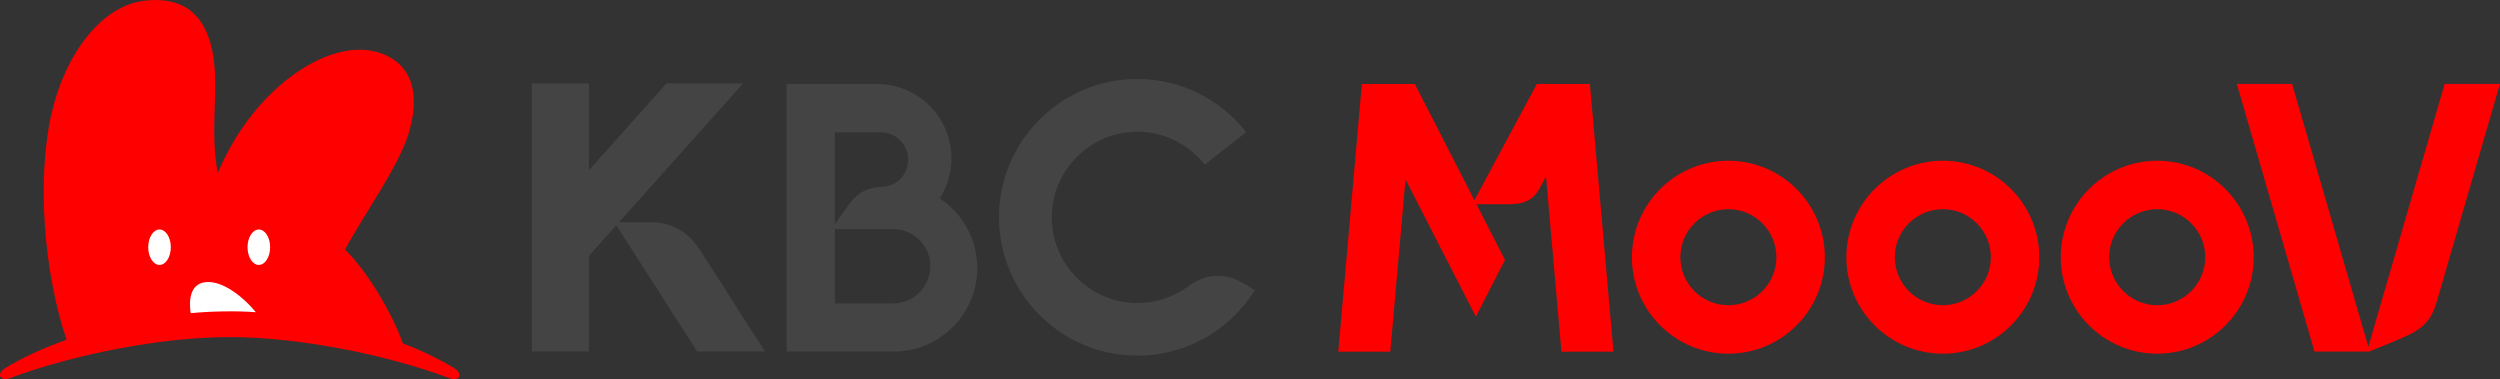
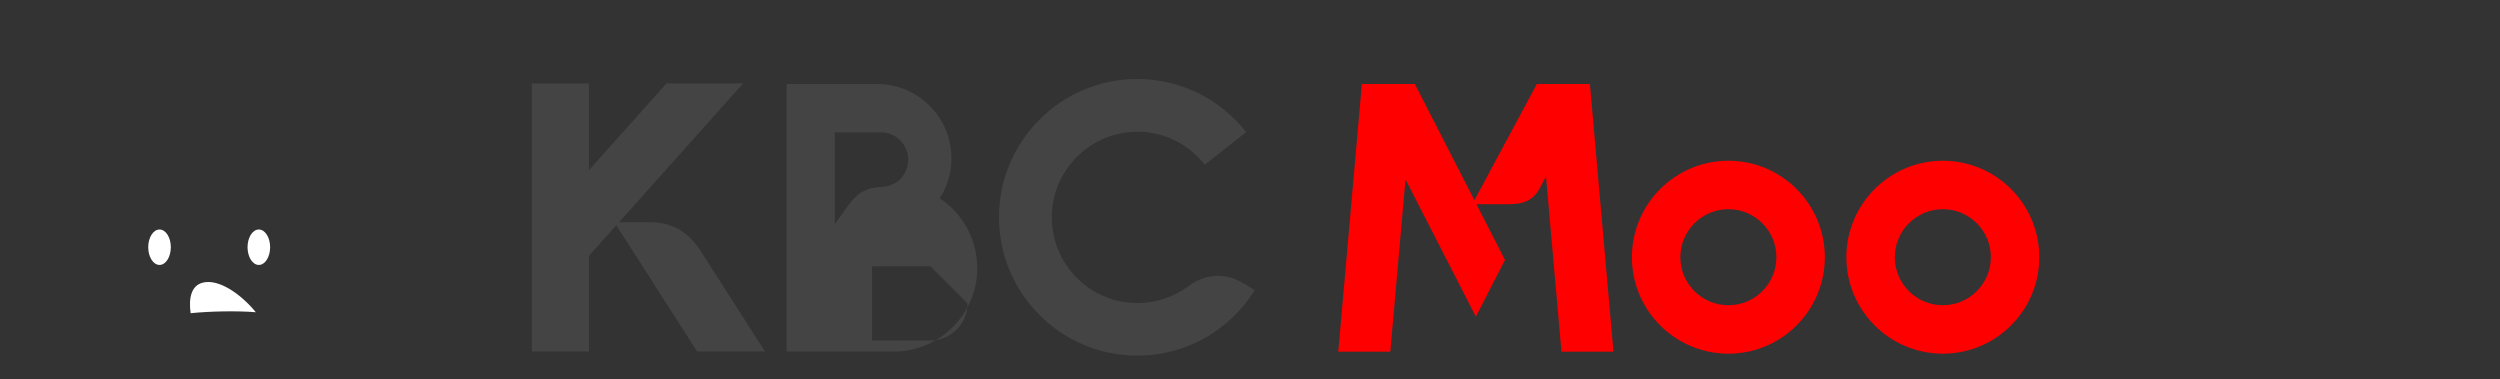
<svg xmlns="http://www.w3.org/2000/svg" id="_レイヤー_1" viewBox="0 0 307.63 46.65">
  <rect x="0" y="0" width="307.63" height="46.65" fill="#333333" stroke="none" />
  <defs>
    <style>.cls-1{fill:#fff;}.cls-2{fill:#444;}.cls-3{fill:red;}</style>
  </defs>
-   <path class="cls-3" d="m265.45,19.78c-6.54,0-11.87,5.32-11.87,11.87s5.32,11.87,11.87,11.87,11.87-5.32,11.87-11.87-5.32-11.87-11.87-11.87Zm0,17.78c-3.26,0-5.91-2.65-5.91-5.91s2.65-5.91,5.91-5.91,5.91,2.65,5.91,5.91-2.65,5.91-5.91,5.91Z" />
  <path class="cls-3" d="m212.68,19.78c-6.54,0-11.87,5.32-11.87,11.87s5.32,11.87,11.87,11.87,11.87-5.32,11.87-11.87-5.32-11.87-11.87-11.87Zm0,17.78c-3.26,0-5.91-2.65-5.91-5.91s2.65-5.91,5.91-5.91,5.91,2.65,5.91,5.91-2.65,5.91-5.91,5.91Z" />
  <path class="cls-3" d="m239.07,19.78c-6.54,0-11.87,5.32-11.87,11.87s5.32,11.87,11.87,11.87,11.87-5.32,11.87-11.87-5.32-11.87-11.87-11.87Zm0,17.78c-3.26,0-5.91-2.65-5.91-5.91s2.65-5.91,5.91-5.91,5.91,2.65,5.91,5.91-2.65,5.91-5.91,5.91Z" />
  <path class="cls-3" d="m189.11,10.34l-7.68,14.3-7.33-14.3h-6.52l-2.9,32.93h6.4l1.87-21.2,8.66,16.9,3.58-6.99-3.51-6.85h3.94c2.07,0,3.1-.59,3.86-2,.16-.3.43-.8.76-1.42l1.9,21.56h6.4l-2.9-32.93h-6.52Z" />
-   <path class="cls-3" d="m291.47,43.27s2.29-.9,4.23-1.74c2.52-1.08,3.5-2.14,4.18-4.51.74-2.56,7.74-26.69,7.74-26.69h-6.8l-9.39,32.34-9.38-32.34h-6.8l9.55,32.93h6.65Z" />
-   <path class="cls-3" d="m49.58,42.26c-1.3-3.64-4.27-8.74-7.12-11.55,2.2-4.12,6.52-10.1,7.79-14.2,1.28-4.1.77-7.51-1.89-9.23-2.66-1.72-6.14-1.45-9.63.31-4.64,2.34-9.28,7.31-11.93,13.71-1.06-5.5.27-10.63-.69-15.12C25.16,1.69,22.41-.51,17.68.1c-5.16.66-9.66,6.46-11.35,13.93-1.82,8.02-.94,19.49,1.86,27.78-2.89,1.02-5.48,2.21-7.56,3.5-1.13.7-.63,1.68.61,1.21,7.86-2.93,18.62-5.04,27.03-5.04s19.17,2.12,27.03,5.05c1.24.46,1.74-.51.61-1.21-1.74-1.08-4.36-2.34-6.34-3.06Z" />
  <ellipse class="cls-1" cx="19.63" cy="30.42" rx="1.39" ry="2.18" />
  <path class="cls-1" d="m23.46,38.54c-.25-1.71,0-3.41,1.53-3.77,1.93-.46,4.62,1.37,6.49,3.65-2.33-.19-5.7-.12-8.02.12Z" />
  <ellipse class="cls-1" cx="31.85" cy="30.42" rx="1.39" ry="2.18" />
-   <path class="cls-2" d="m85.78,43.25l-9.94-15.53-3.37,3.76v11.77h-7.03V10.27h7.03v10.67l9.54-10.67h9.43l-15.26,17.07h3.74c2.51,0,4.57.91,6.25,3.47l7.96,12.44h-8.34Zm67.36-8.31c-2.69-1.67-5.16-1.02-6.91.28s-3.92,2.07-6.27,2.07c-5.81,0-10.54-4.73-10.54-10.54s4.73-10.54,10.54-10.54c3.36,0,6.36,1.59,8.29,4.05l5.1-4c-3.12-3.98-7.96-6.54-13.4-6.54-9.39,0-17.02,7.64-17.02,17.02s7.64,17.02,17.02,17.02c6.1,0,11.45-3.22,14.45-8.05l-1.27-.79Zm-32.88-1.97c0,5.67-4.61,10.29-10.29,10.29h-13.18V10.34h11.14c5.05,0,9.15,4.1,9.15,9.15,0,1.81-.53,3.49-1.44,4.91,2.78,1.85,4.61,5,4.61,8.58Zm-17.53-5.4l1.68-2.34c1-1.36,2.02-2.14,4.16-2.24,1.78-.08,3.18-1.49,3.18-3.35s-1.51-3.36-3.36-3.36h-5.66v11.28Zm11.75,5.19c0-2.52-2.05-4.57-4.57-4.57h-7.17v9.14h7.17c2.52,0,4.57-2.05,4.57-4.57Z" />
+   <path class="cls-2" d="m85.78,43.25l-9.94-15.53-3.37,3.76v11.77h-7.03V10.27h7.03v10.67l9.54-10.67h9.43l-15.26,17.07h3.74c2.51,0,4.57.91,6.25,3.47l7.96,12.44h-8.34Zm67.36-8.31c-2.69-1.67-5.16-1.02-6.91.28s-3.92,2.07-6.27,2.07c-5.81,0-10.54-4.73-10.54-10.54s4.73-10.54,10.54-10.54c3.36,0,6.36,1.59,8.29,4.05l5.1-4c-3.12-3.98-7.96-6.54-13.4-6.54-9.39,0-17.02,7.64-17.02,17.02s7.64,17.02,17.02,17.02c6.1,0,11.45-3.22,14.45-8.05l-1.27-.79Zm-32.88-1.97c0,5.67-4.61,10.29-10.29,10.29h-13.18V10.34h11.14c5.05,0,9.15,4.1,9.15,9.15,0,1.81-.53,3.49-1.44,4.91,2.78,1.85,4.61,5,4.61,8.58Zm-17.53-5.4l1.68-2.34c1-1.36,2.02-2.14,4.16-2.24,1.78-.08,3.18-1.49,3.18-3.35s-1.51-3.36-3.36-3.36h-5.66v11.28Zm11.75,5.19h-7.17v9.14h7.17c2.52,0,4.57-2.05,4.57-4.57Z" />
</svg>